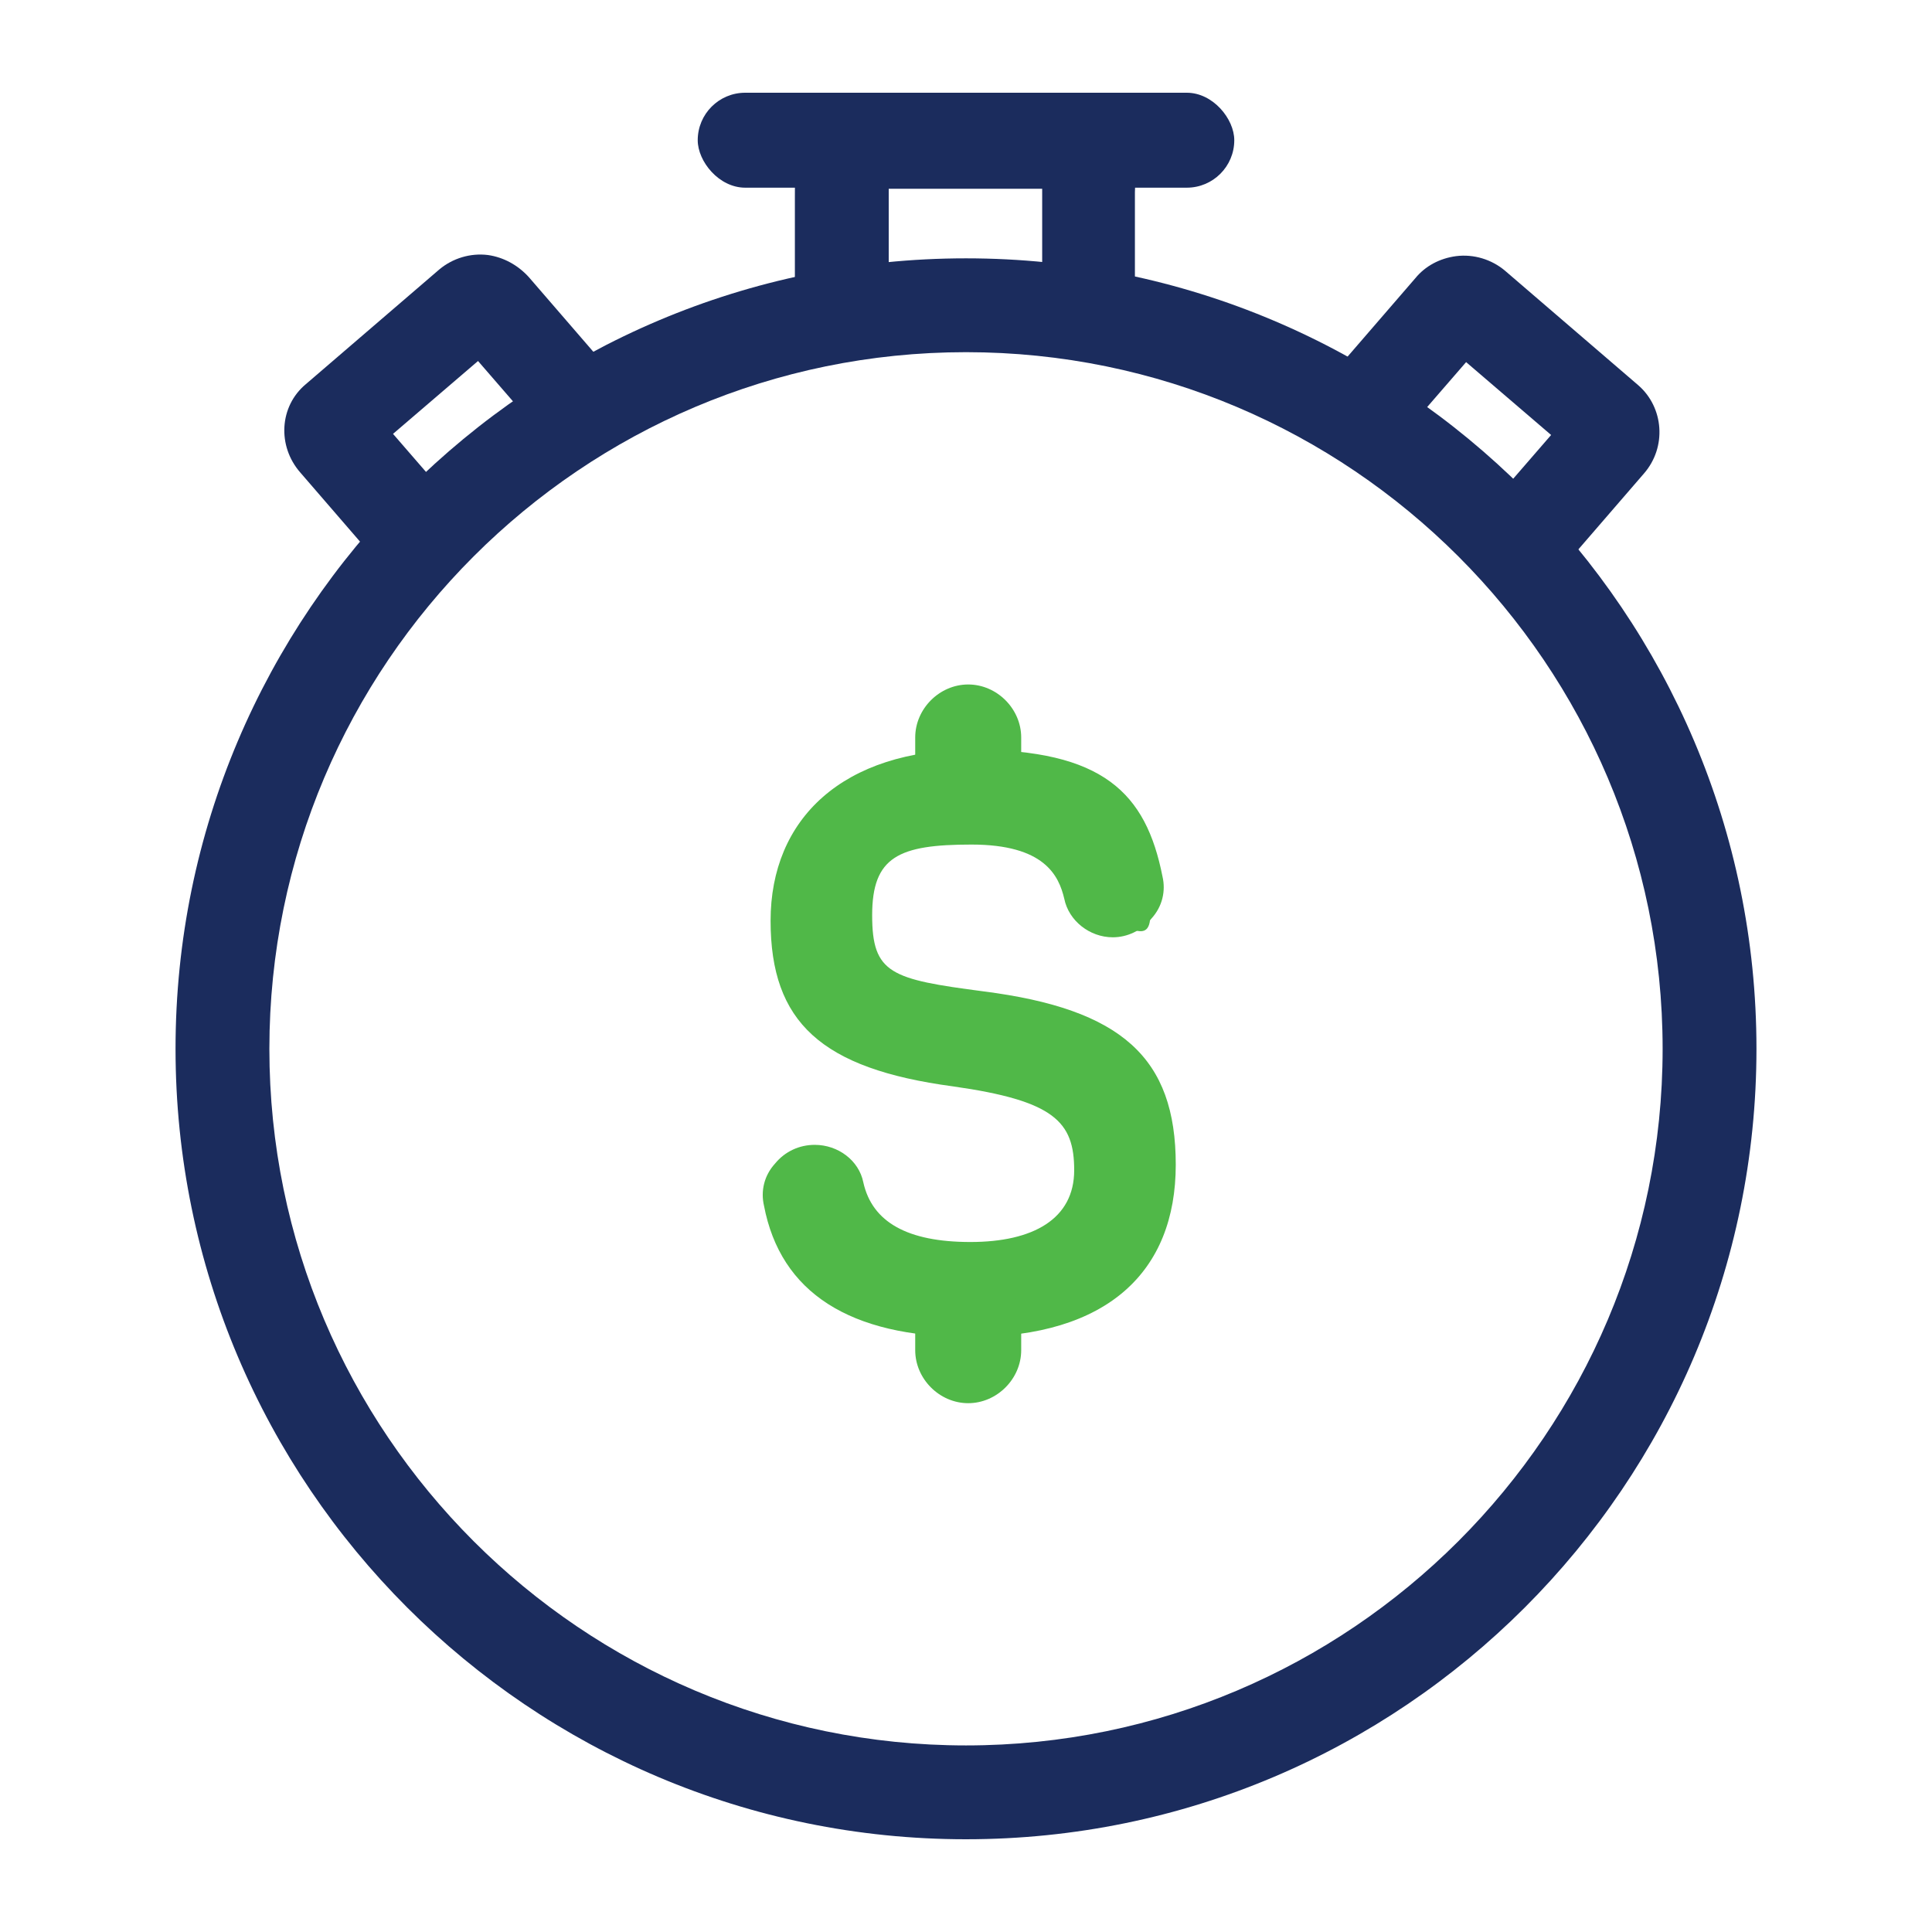
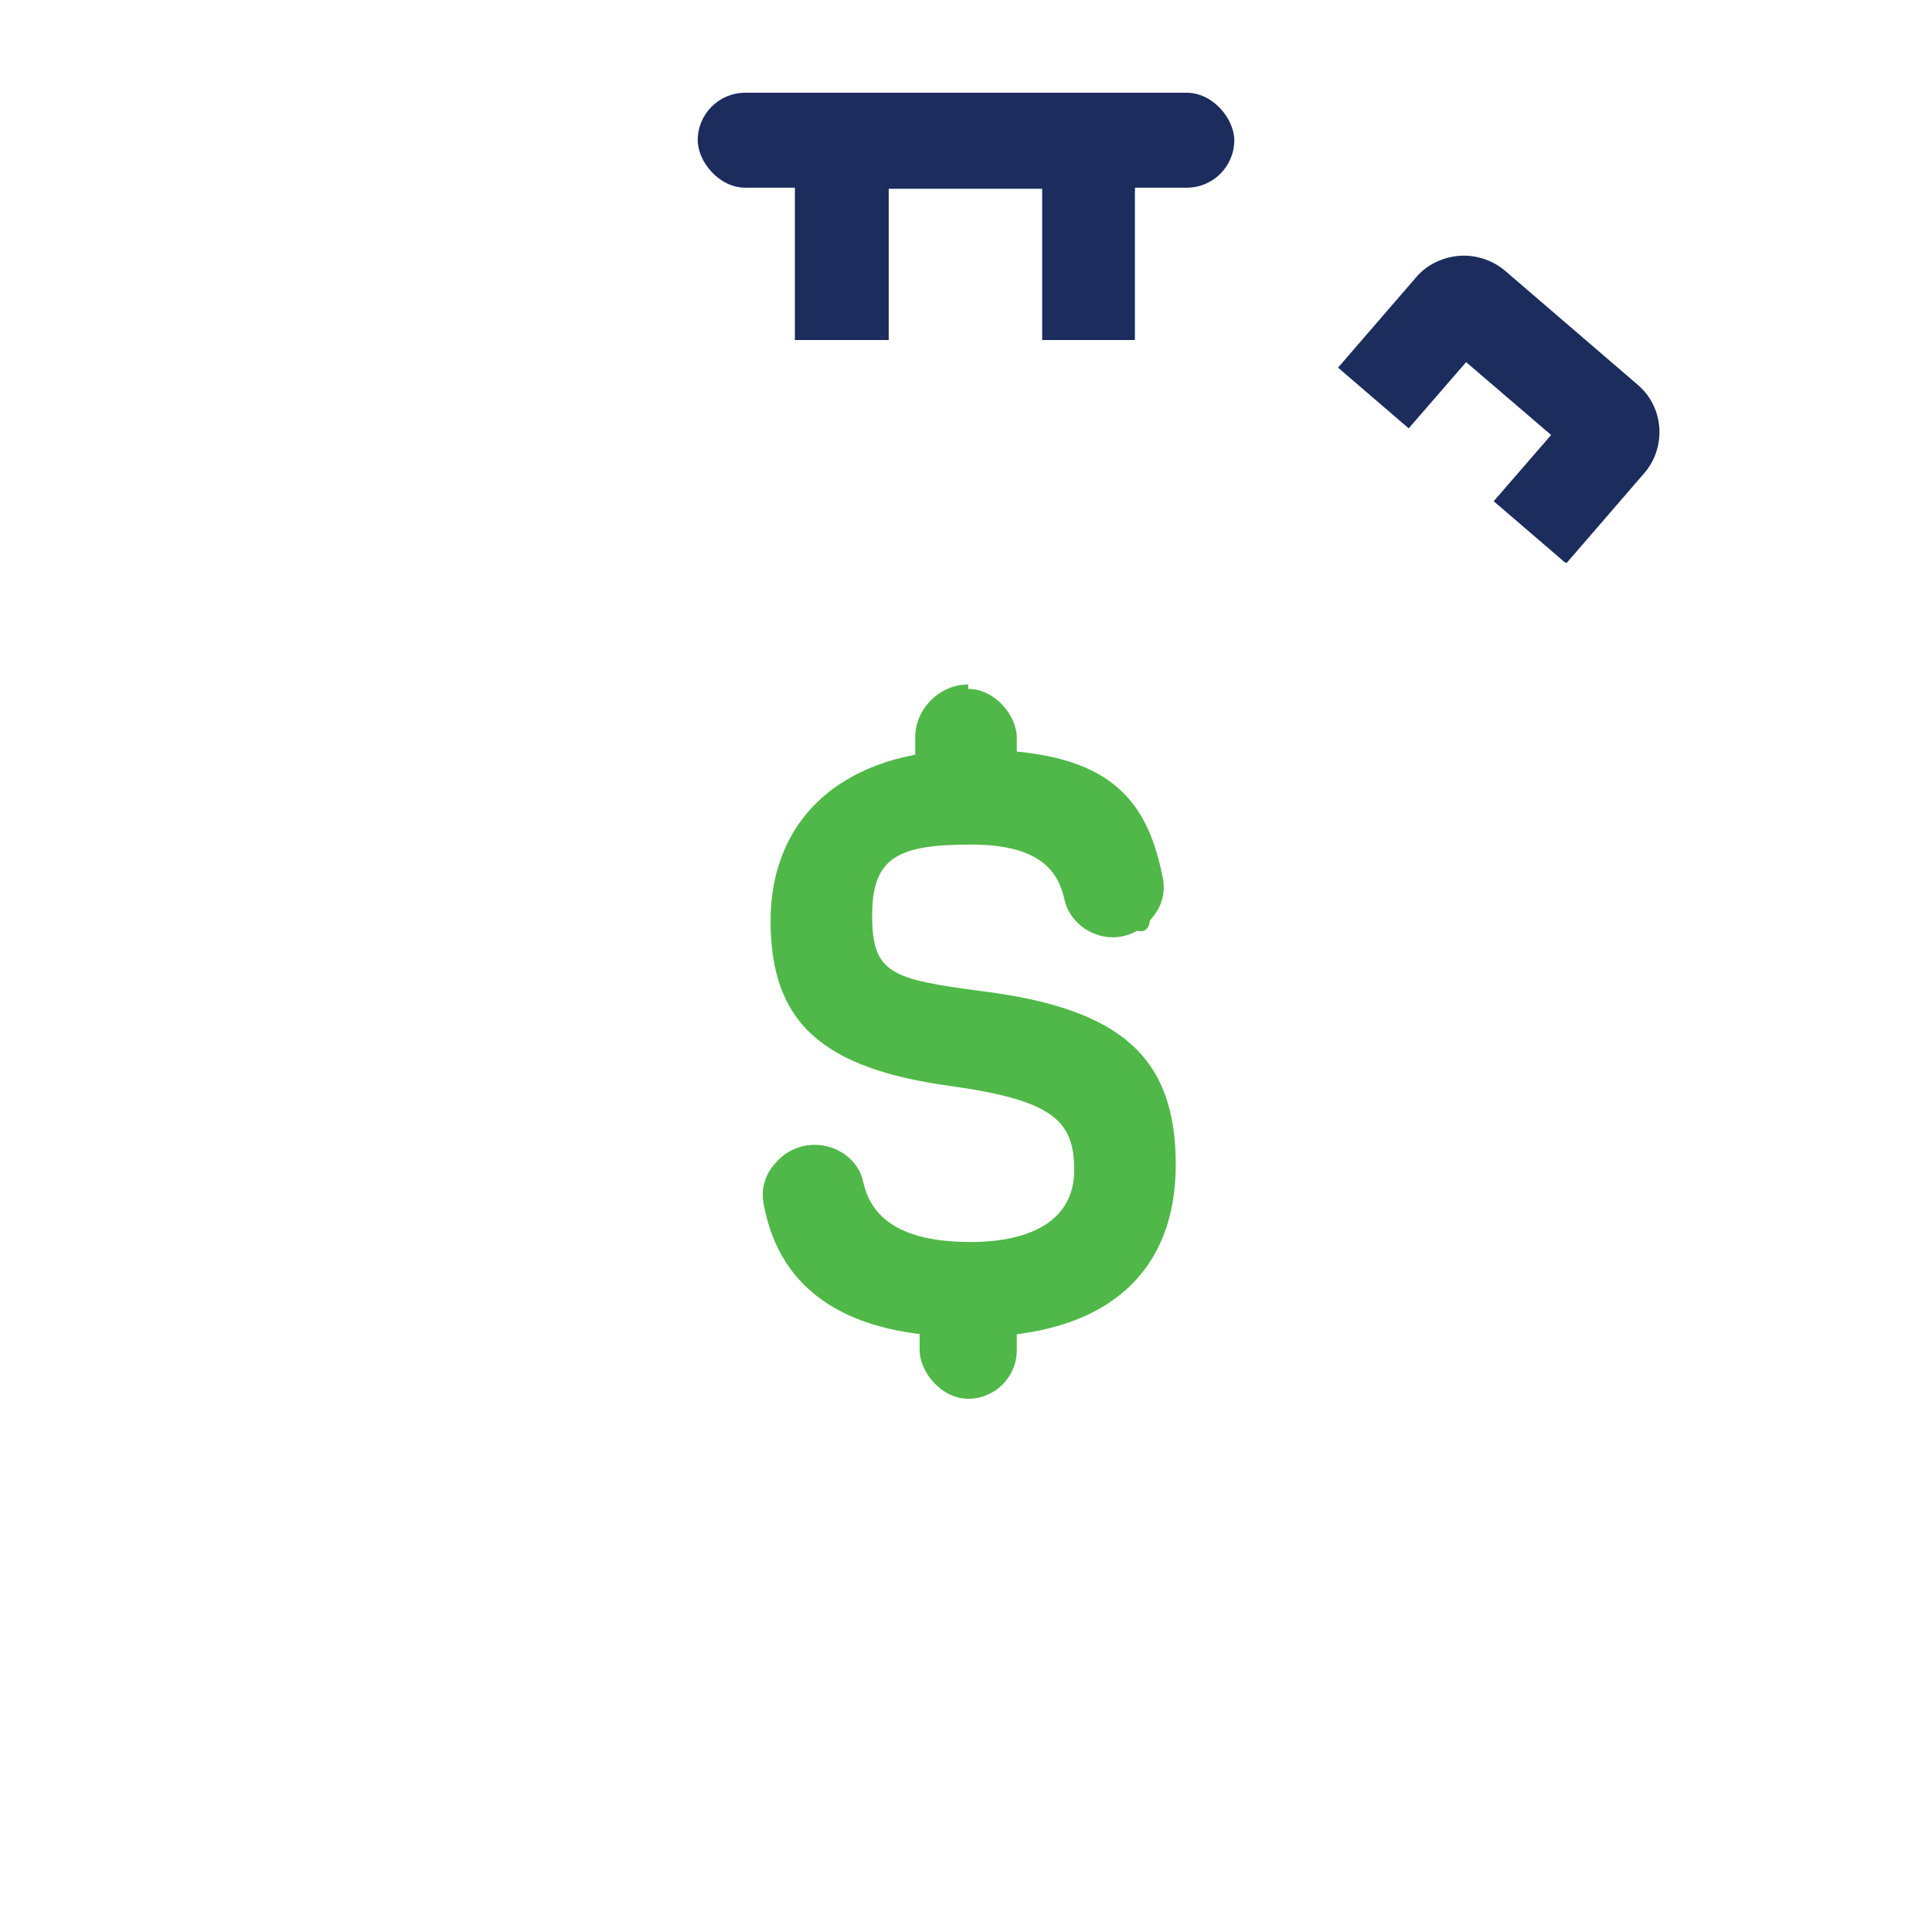
<svg xmlns="http://www.w3.org/2000/svg" id="Layer_1" data-name="Layer 1" version="1.1" viewBox="0 0 175 175">
  <defs>
    <style>
      .cls-1 {
        fill: #1b2c5d;
      }

      .cls-1, .cls-2 {
        stroke-width: 0px;
      }

      .cls-2 {
        fill: #50b848;
      }
    </style>
  </defs>
  <g>
-     <path class="cls-1" d="M87.5,166.6c-39.5,0-71.6-32.1-71.6-71.6S48,23.4,87.5,23.4s71.6,32.1,71.6,71.6-32.1,71.6-71.6,71.6ZM87.5,31.9c-34.8,0-63.1,28.3-63.1,63.1s28.3,63.1,63.1,63.1,63.1-28.3,63.1-63.1-28.3-63.1-63.1-63.1Z" />
    <path class="cls-1" d="M102.9,30.8h-8.5v-11.7c0-.7,0-1.3,0-2h0s-13.9,0-13.9,0c0,.2,0,.4,0,.7v1.3s0,11.7,0,11.7h-8.5v-12.9c0-2.7,0-5.6,1.9-7.6,1.1-1.1,2.5-1.7,4.1-1.7h19c1.6,0,3.1.6,4.1,1.7,1.9,2,1.8,4.6,1.7,7.1,0,.5,0,1.1,0,1.7v11.7Z" />
-     <path class="cls-1" d="M34.2,50.9l-7-8.1c-2.1-2.4-1.9-6,.5-8l12.1-10.4c1.2-1,2.8-1.5,4.4-1.3,1.4.2,2.7.9,3.7,2l7,8.1-6.4,5.5-5.2-6-7.7,6.6,5.2,6-6.4,5.5Z" />
    <path class="cls-1" d="M141.7,50.9l-6.4-5.5,5.2-6-7.7-6.6-5.2,6-6.4-5.5,7-8.1c.9-1.1,2.2-1.8,3.7-2,1.6-.2,3.2.3,4.4,1.3l12.1,10.4c2.3,2,2.6,5.6.5,8l-7,8.1Z" />
    <rect class="cls-1" x="63.2" y="8.4" width="48.6" height="8.6" rx="4.3" ry="4.3" />
  </g>
  <g>
    <g>
      <path class="cls-2" d="M87.7,121.1c-10.7,0-17-4-18.5-11.9-.3-1.3,0-2.7,1-3.8.9-1.1,2.2-1.7,3.6-1.7,2.1,0,4,1.4,4.4,3.4.8,3.6,4,5.4,9.7,5.4s9.4-2.1,9.4-6.5-1.8-6.3-11-7.6c-11.9-1.6-16.5-5.8-16.5-15s6.5-15.5,18.3-15.5,15.7,3.9,17.2,11.5c.3,1.3,0,2.7-1,3.8-.9,1.1-2.2,1.7-3.5,1.7-2.1,0-4-1.5-4.4-3.5-.5-2.1-1.8-4.9-8.4-4.9s-9,1.1-9,6.4,1.7,5.8,10.1,6.9c12.5,1.6,17.4,6,17.4,15.7s-6.2,15.6-18.5,15.6Z" />
      <path class="cls-2" d="M87.7,120.8c-10.5,0-16.6-3.9-18.2-11.6-.2-1.2,0-2.5.9-3.5.8-1,2-1.5,3.3-1.5,2,0,3.7,1.3,4.1,3.1.8,3.8,4.1,5.7,10,5.7s9.8-2.3,9.8-6.9-1.9-6.7-11.3-8c-11.6-1.6-16.2-5.7-16.2-14.7s6.4-15.2,17.9-15.2,15.4,3.8,16.8,11.2c.2,1.2,0,2.5-.9,3.4-.8,1-2,1.5-3.3,1.5-2,0-3.7-1.4-4.1-3.2-.5-2.2-1.9-5.2-8.8-5.2s-9.4,1.2-9.4,6.7,1.7,6.2,10.5,7.3c12.3,1.6,17.1,5.9,17.1,15.4s-6.1,15.2-18.1,15.2Z" />
      <path class="cls-2" d="M87.7,120.2c-10.2,0-16.1-3.7-17.6-11.1-.2-1.1,0-2.2.8-3,.7-.9,1.7-1.3,2.8-1.3,1.7,0,3.2,1.1,3.5,2.7.9,4.1,4.5,6.2,10.6,6.2s10.3-2.5,10.3-7.5-3.1-7.3-11.8-8.5c-11.3-1.5-15.7-5.5-15.7-14.1s6-14.6,17.3-14.6,14.9,3.6,16.3,10.7c.2,1.1,0,2.1-.8,3-.7.8-1.7,1.3-2.8,1.3-1.7,0-3.2-1.2-3.5-2.8-.8-3.8-3.9-5.6-9.4-5.6s-10,2.6-10,7.3,3,6.8,10.9,7.9c11.9,1.5,16.6,5.7,16.6,14.8s-5.9,14.7-17.5,14.7Z" />
      <path class="cls-2" d="M73.7,105.1h0c1.5,0,2.8,1,3.1,2.4.9,4.3,4.6,6.5,11,6.5s10.7-2.7,10.7-7.8-3.2-7.7-12.1-8.9c-11.2-1.5-15.4-5.3-15.4-13.7s6-14.2,16.9-14.2,14.5,3.5,15.9,10.4-1.2,3.9-3.2,3.9h0c-1.5,0-2.8-1-3.1-2.5-.9-4-4.1-5.9-9.7-5.9s-10.3,2.7-10.3,7.7,3,7.2,11.3,8.3c11.8,1.5,16.2,5.5,16.2,14.4s-5.7,14.3-17.2,14.3-15.8-3.6-17.2-10.8c-.4-2,1.2-3.9,3.2-3.9Z" />
    </g>
-     <path class="cls-2" d="M87.7,75.6c-2.6,0-4.8-2.2-4.8-4.8v-4c0-2.6,2.2-4.8,4.8-4.8s4.8,2.2,4.8,4.8v4c0,2.6-2.2,4.8-4.8,4.8Z" />
+     <path class="cls-2" d="M87.7,75.6c-2.6,0-4.8-2.2-4.8-4.8v-4c0-2.6,2.2-4.8,4.8-4.8v4c0,2.6-2.2,4.8-4.8,4.8Z" />
    <rect class="cls-2" x="83.3" y="62.4" width="8.8" height="12.8" rx="4.4" ry="4.4" />
-     <path class="cls-2" d="M87.7,127.1c-2.6,0-4.8-2.2-4.8-4.8v-4c0-2.6,2.2-4.8,4.8-4.8s4.8,2.2,4.8,4.8v4c0,2.6-2.2,4.8-4.8,4.8Z" />
    <rect class="cls-2" x="83.3" y="113.9" width="8.8" height="12.8" rx="4.4" ry="4.4" />
  </g>
</svg>